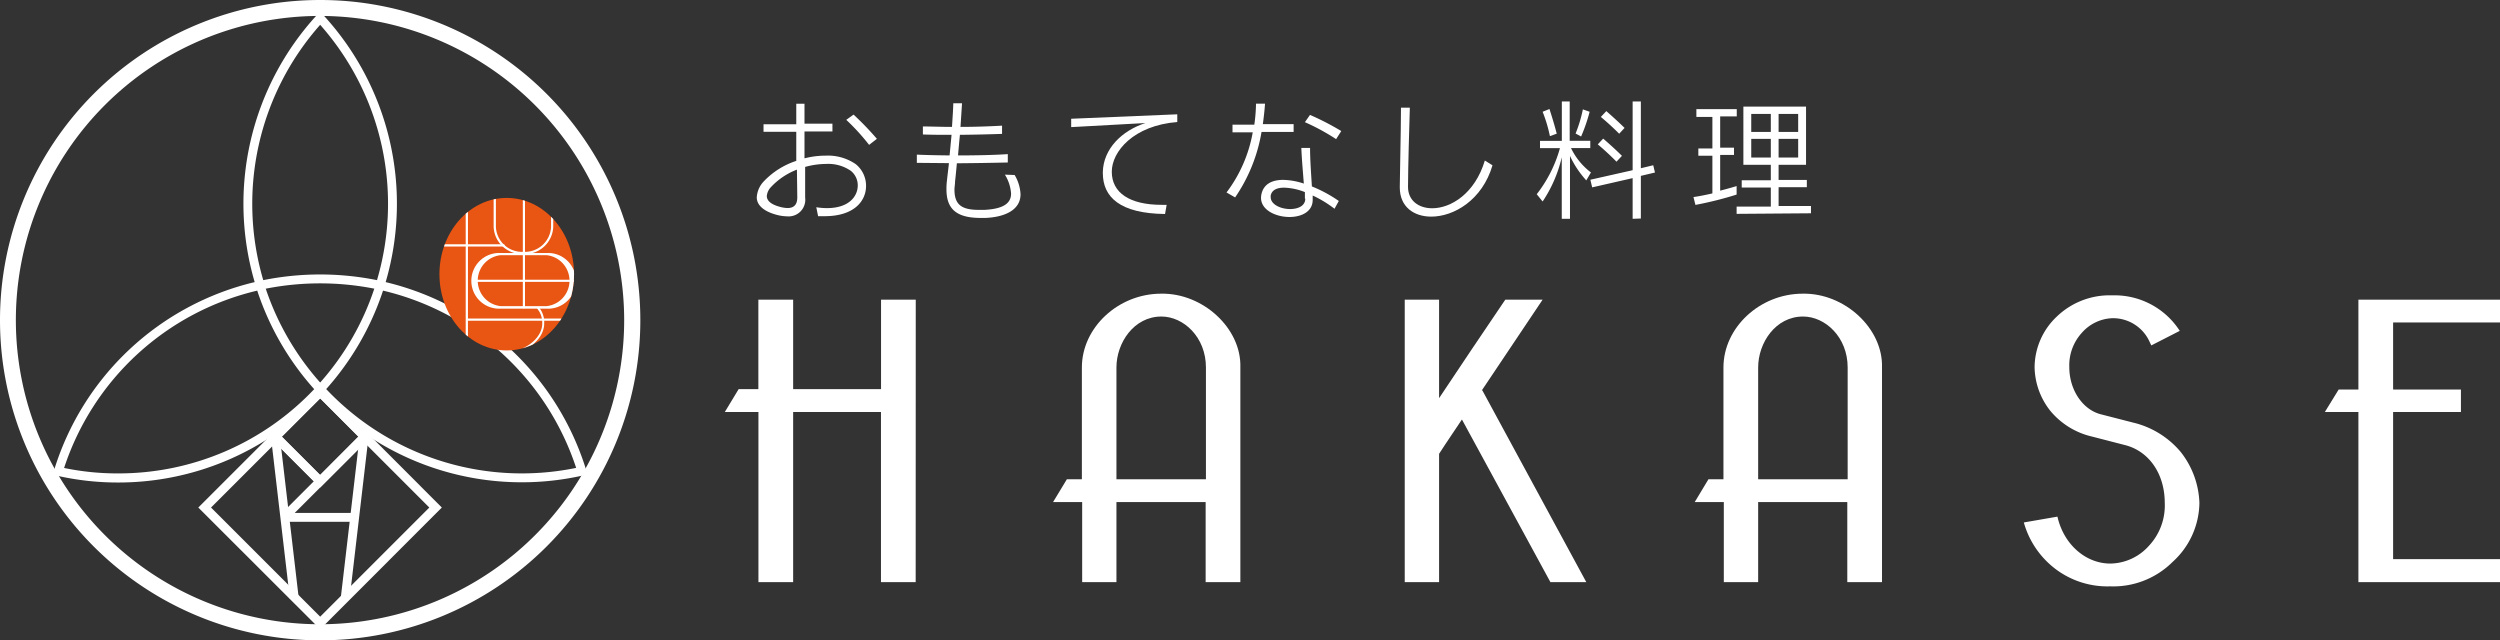
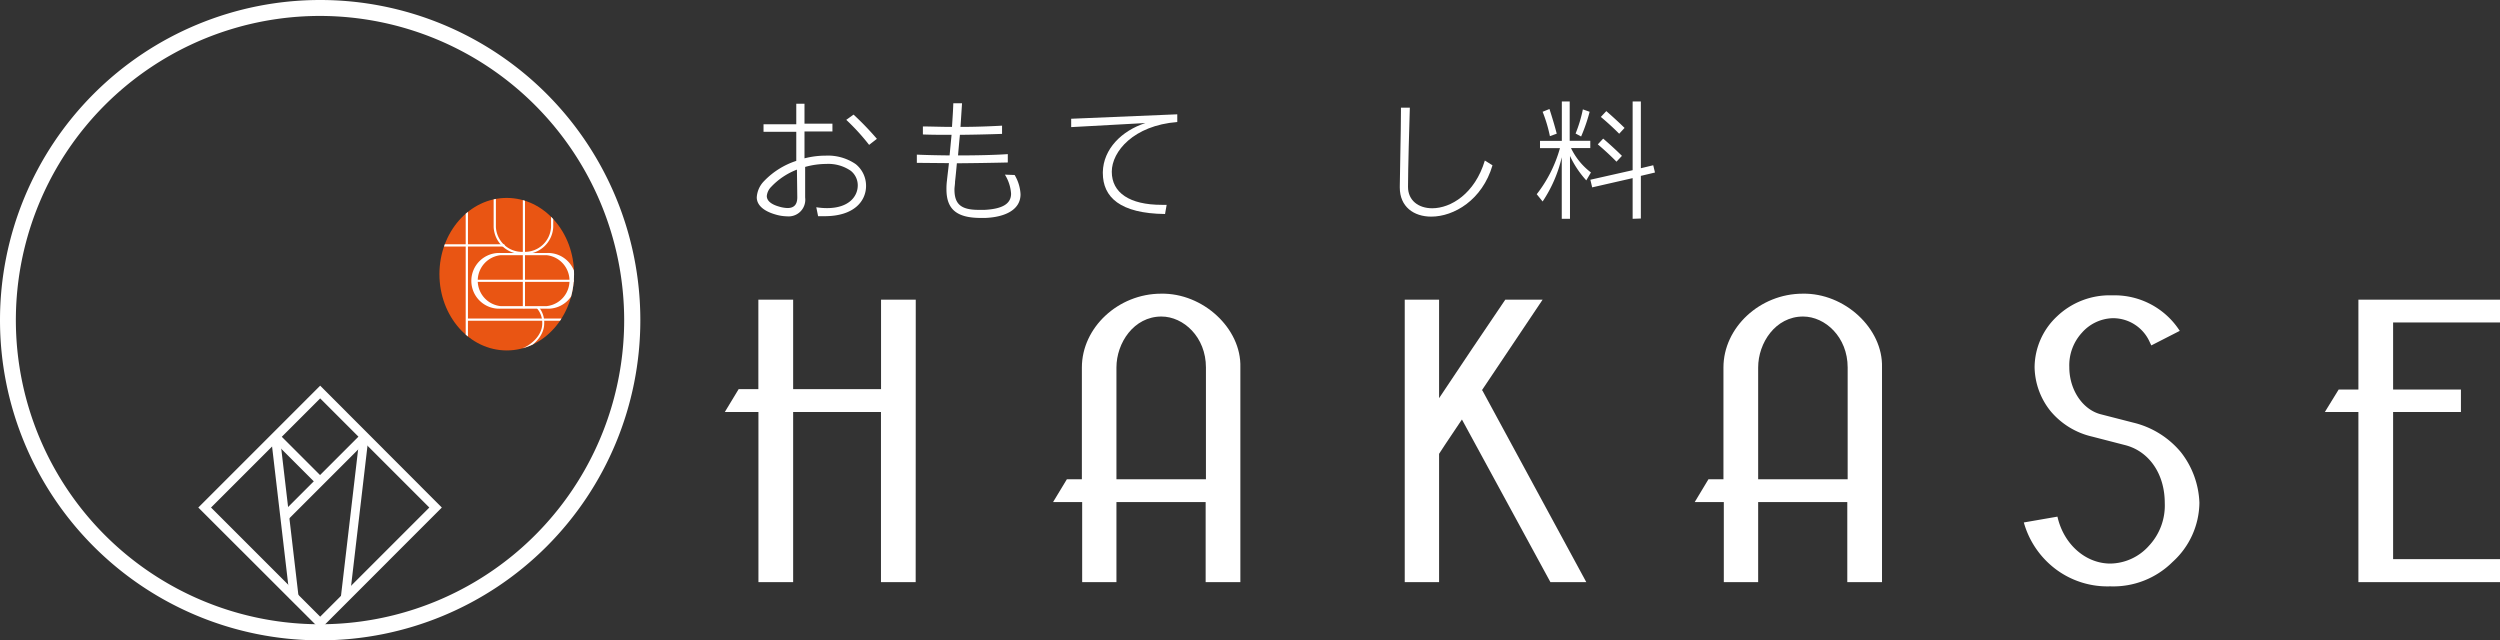
<svg xmlns="http://www.w3.org/2000/svg" viewBox="0 0 343.57 87.98">
  <rect x="0" y="0" width="343.57" height="87.98" fill="#333333" stroke="none" />
  <defs>
    <style>.cls-1{fill:none;}.cls-2{fill:#fff;}.cls-3{fill:#e95513;}.cls-4{clip-path:url(#clip-path);}</style>
    <clipPath id="clip-path">
      <ellipse class="cls-1" cx="69.64" cy="37.68" rx="9.25" ry="10.48" />
    </clipPath>
  </defs>
  <g id="Layer_2" data-name="Layer 2">
    <g id="レイヤー_1" data-name="レイヤー 1">
      <path class="cls-2" d="M125.84,80h-4.77V56.62H109V80h-4.77V56.62H99.61l1.9-3.14h2.71V41.18H109v12.3h12.08V41.18h4.77Z" />
      <path class="cls-2" d="M153.43,69V80h-4.71V69h-4l1.9-3.14h2.06V50.5c0-5.48,5-10.14,10.89-10.14,5.74-.11,11.06,4.77,10.89,10.14V80h-4.77V69Zm0-3.14h12.3V50.5c0-4.18-3.08-7-6.12-7-3.79,0-6.18,3.63-6.18,7Z" />
      <path class="cls-2" d="M218,80h-4.93L200.91,57.65c-1,1.52-2.17,3.2-3.14,4.72V80h-4.72V41.18h4.72V54.72c3-4.49,6.07-9.1,9.1-13.54H212l-8.35,12.46h.06Z" />
      <path class="cls-2" d="M241.62,69V80H236.9V69h-4l1.89-3.14h2.06V50.5c0-5.48,5-10.14,10.89-10.14,5.75-.11,11.06,4.77,10.9,10.14V80h-4.77V69Zm0-3.14h12.3V50.5c0-4.18-3.09-7-6.13-7-3.79,0-6.17,3.63-6.17,7Z" />
      <path class="cls-2" d="M282.75,71c.87,3.85,3.91,6.45,7.27,6.45A7.24,7.24,0,0,0,295.33,75a8.1,8.1,0,0,0,2.17-5.85c0-4.17-2.28-7.21-5.53-8L287.52,60a10.5,10.5,0,0,1-5.74-3.53,9.89,9.89,0,0,1-2.17-6,9.65,9.65,0,0,1,3.09-7,10.47,10.47,0,0,1,7.59-2.88,10.65,10.65,0,0,1,9.27,4.88l-3.91,2-.21-.44a5.51,5.51,0,0,0-5.15-3.3,5.86,5.86,0,0,0-4.18,2,6.62,6.62,0,0,0-1.73,4.72c0,3.2,1.9,5.9,4.39,6.5l4.44,1.14a12.2,12.2,0,0,1,6.51,4.06,11.93,11.93,0,0,1,2.54,6.94,11.11,11.11,0,0,1-3.68,8.13A11.54,11.54,0,0,1,290,80.58a11.83,11.83,0,0,1-7.59-2.44,12.12,12.12,0,0,1-4.28-6.34Z" />
      <path class="cls-2" d="M328.88,76.84h14.69V80H324.11V56.62H319.5l1.9-3.09h2.71V41.18h19.46v3.14H328.88v9.21h9.32v3.09h-9.32Z" />
      <path class="cls-2" d="M112.18,28.48a8.91,8.91,0,0,0,1.48.12c3,0,4.22-1.61,4.22-3.12a2.55,2.55,0,0,0-.95-2,5.44,5.44,0,0,0-3.39-.95,10.84,10.84,0,0,0-2.89.41v4.21a2.29,2.29,0,0,1-2.49,2.58,5.87,5.87,0,0,1-1.58-.25C104.9,29,104,28.16,104,27.12a3.49,3.49,0,0,1,1-2.23,10.73,10.73,0,0,1,4.43-2.78v-4l-4.5,0V17.08l4.5,0V14.26h1.13V17l3.84,0v1.07l-3.84,0v3.69a11.67,11.67,0,0,1,2.91-.37,6.73,6.73,0,0,1,4.12,1.16,3.81,3.81,0,0,1,1.43,3c0,2.05-1.61,4.16-5.68,4.16l-.91,0Zm-2.66-5.17A9.59,9.59,0,0,0,106,25.66a2.07,2.07,0,0,0-.62,1.28c0,.62.55,1.13,1.68,1.45a4.47,4.47,0,0,0,1.17.2c.93,0,1.34-.52,1.34-1.47Zm9.92-3.4a29.67,29.67,0,0,0-3.14-3.44l1-.72a39.68,39.68,0,0,1,3.21,3.33Z" />
      <path class="cls-2" d="M139.44,24.05a5.68,5.68,0,0,1,.81,2.65c0,2.19-2.22,3.14-4.82,3.25-.22,0-.43,0-.65,0-3.33,0-4.71-1.22-4.71-3.93a8.73,8.73,0,0,1,.07-1.22c.05-.52.16-1.34.27-2.38L126,22.38l0-1.13c1.24.06,2.84.09,4.5.11l.27-2.83c-1.31,0-2.63,0-3.94-.05v-1.1c1.16,0,2.56.06,4,.06.07-1.1.15-2.19.18-3.25l1.2,0L132,17.44c2.05,0,4.11-.08,5.71-.17V18.4c-1.74.06-3.73.11-5.79.13-.1,1-.18,1.92-.26,2.83,2.42,0,5-.05,6.84-.18v1.15c-2.08.05-4.53.09-7,.11-.09,1-.18,1.93-.25,2.52,0,.4-.08.76-.08,1.08,0,2,.88,2.8,3.32,2.8.25,0,.54,0,.83,0,2.29-.12,3.63-.75,3.63-2.22A5.64,5.64,0,0,0,138.1,24Z" />
      <path class="cls-2" d="M160.11,29.41c-6.18-.07-8.55-2.31-8.55-5.63v-.14c.07-3.16,2.58-5.67,5.85-6.73l-10.2.56,0-1.15,14.58-.61v1.06c-6,.47-9,4.05-9,6.83v0c0,2.89,2.45,4.55,6.86,4.55l.68,0Z" />
-       <path class="cls-2" d="M168.56,26.45a19.25,19.25,0,0,0,3.6-8.26l-2.78,0V17.13l3,0a22.24,22.24,0,0,0,.23-2.88l1.24,0c-.07,1-.18,1.92-.3,2.81l4.23,0v1.07l-4.41,0a22.5,22.5,0,0,1-3.63,9Zm14.84,2.24a15.68,15.68,0,0,0-3-1.82l0,.43v.17c0,1.62-1.54,2.35-3.19,2.35-1.88,0-3.91-.95-3.91-2.63a2.5,2.5,0,0,1,.05-.47c.29-1.41,1.44-2,3-2a9.43,9.43,0,0,1,2.83.51c-.11-1.55-.27-3.16-.34-4.9h1.2c0,1.69.16,3.73.25,5.29a18.7,18.7,0,0,1,3.7,2Zm-4.07-1.41c0-.29,0-.59,0-.88a8.41,8.41,0,0,0-2.85-.61c-1,0-1.69.32-1.85,1.08a.93.93,0,0,0,0,.23c0,1,1.38,1.63,2.66,1.63,1.09,0,2.09-.43,2.09-1.42Zm4.29-8.16a29.69,29.69,0,0,0-4.29-2.33l.7-1a37.24,37.24,0,0,1,4.3,2.22Z" />
      <path class="cls-2" d="M205.11,22.72c-1.4,4.77-5.3,7.05-8.42,7.05-2.39,0-4.32-1.35-4.32-4v-.15c0-1.61.16-7.49.16-10.34v-.48h1.22c-.08,2.56-.24,8.21-.25,10.88,0,1.88,1.45,2.94,3.33,2.94,2.55,0,5.86-2,7.23-6.56Z" />
      <path class="cls-2" d="M214.63,30.07V21.61A18.35,18.35,0,0,1,212,27.69l-.81-1a18.17,18.17,0,0,0,3.19-6.33h-2.74v-1h3V13.94h1.08v5.41h2.83v1h-2.65a9.18,9.18,0,0,0,2.74,3.35L218,24.79a13.41,13.41,0,0,1-2.24-3.36v8.64ZM213,18.71a19.86,19.86,0,0,0-1-3.35l.94-.38c.37,1.15.69,2.2,1,3.39Zm3.53-.36a18.54,18.54,0,0,0,1-3.32l.93.33a23.34,23.34,0,0,1-1.17,3.4Zm7.84,11.72V24.48l-5.56,1.27-.25-1.05,5.81-1.31V13.94h1.13v9.18l1.7-.41.24,1-1.94.46v5.86Zm-2.22-7.85c-1.29-1.32-2.57-2.38-2.57-2.38l.74-.79s1.34,1.13,2.58,2.37Zm.37-3.84c-1.25-1.27-2.52-2.31-2.52-2.31l.75-.8s1.27,1.09,2.51,2.31Z" />
-       <path class="cls-2" d="M238.66,26.74A48.72,48.72,0,0,1,233,28.16l-.27-1.08c.81-.11,1.72-.3,2.6-.5V21.4h-1.93v-1h1.93V16.07h-2.2V15h5.55v1H236.4v4.29h1.9v1h-1.9v4.91c1.27-.32,2.26-.63,2.26-.63Zm0,2.65v-1h4.7V25.77h-4v-1h4V22.65h-3.77v-8h8.61v8h-3.77v2.08h3.88v1h-3.88v2.58h4.45v1Zm4.7-13.73h-2.69v2.47h2.69Zm0,3.42h-2.69v2.57h2.69Zm3.76-3.42h-2.69v2.47h2.69Zm0,3.42h-2.69v2.57h2.69Z" />
-       <path class="cls-2" d="M16.25,66.31a37.66,37.66,0,0,1-8.31-.91l-.65-.14.14-.64A38.07,38.07,0,0,1,35,38.77,38.34,38.34,0,0,1,43.53,2.09L44,1.61l.45.48A38.28,38.28,0,0,1,53,38.77a38.09,38.09,0,0,1,27.55,25.8l.19.6-.61.17A38.19,38.19,0,0,1,44,54.37,38.18,38.18,0,0,1,16.25,66.31Zm-7.45-2a36.07,36.07,0,0,0,7.45.75A37,37,0,0,0,43.18,53.48a38.22,38.22,0,0,1-7.83-13.54A36.82,36.82,0,0,0,8.8,64.34Zm36-10.87A37,37,0,0,0,79.18,64.3,36.84,36.84,0,0,0,52.64,39.94,38.35,38.35,0,0,1,44.83,53.47Zm-8.29-13.8A37.14,37.14,0,0,0,44,52.57a36.93,36.93,0,0,0,7.44-12.9A38.51,38.51,0,0,0,36.54,39.67ZM44,3.41A37.1,37.1,0,0,0,36.18,38.5a39.54,39.54,0,0,1,15.63,0A37.08,37.08,0,0,0,44,3.41Z" />
      <path class="cls-2" d="M44,86.48,27.25,69.75,44,53,60.72,69.75ZM29,69.75l15,15,15-15-15-15Z" />
-       <path class="cls-2" d="M44,67l-7-7,7-7,7,7Zm-5.27-7L44,65.27,49.25,60,44,54.74Z" />
      <rect class="cls-2" x="36.86" y="64.89" width="15.53" height="1.22" transform="translate(-33.24 50.74) rotate(-45)" />
      <rect class="cls-2" x="40.3" y="58.73" width="1.22" height="8.68" transform="translate(-32.62 47.4) rotate(-45)" />
      <rect class="cls-2" x="37.57" y="70.49" width="22.34" height="1.22" transform="translate(-27.54 111.24) rotate(-83.33)" />
      <rect class="cls-2" x="38.53" y="59.93" width="1.22" height="22.34" transform="translate(-7.99 5.03) rotate(-6.67)" />
-       <rect class="cls-2" x="39.25" y="70.49" width="9.49" height="1.22" />
      <path class="cls-2" d="M44,88A44,44,0,1,1,88,44,44,44,0,0,1,44,88ZM44,2.19A41.8,41.8,0,1,0,85.78,44,41.85,41.85,0,0,0,44,2.19Z" />
      <ellipse class="cls-3" cx="69.64" cy="37.68" rx="9.25" ry="10.48" />
      <g class="cls-4">
        <path class="cls-2" d="M69.16,33.88H61a.16.16,0,0,1-.15-.16.15.15,0,0,1,.15-.15h8.21a.15.15,0,0,1,.15.15A.16.16,0,0,1,69.16,33.88Z" />
        <path class="cls-2" d="M78.8,38.74H65.13a.15.15,0,1,1,0-.3H78.8a.15.15,0,0,1,0,.3Z" />
        <path class="cls-2" d="M64.18,46.85A.15.15,0,0,1,64,46.7V28.8a.15.15,0,0,1,.15-.15.16.16,0,0,1,.16.15V46.7A.16.16,0,0,1,64.18,46.85Z" />
        <path class="cls-2" d="M72,34.91h-.16a3.89,3.89,0,0,1-4-3.73v-4a.15.15,0,0,1,.15-.15.15.15,0,0,1,.16.15v4a3.59,3.59,0,0,0,3.72,3.43H72a3.6,3.6,0,0,0,3.73-3.43v-1.7a.14.14,0,0,1,.15-.15.15.15,0,0,1,.15.15v1.7A3.89,3.89,0,0,1,72,34.91Z" />
        <path class="cls-2" d="M75.12,42.42H68.8a3.83,3.83,0,1,1,0-7.65h6.32a3.83,3.83,0,1,1,0,7.65ZM68.8,35.07a3.52,3.52,0,0,0,0,7h6.32a3.52,3.52,0,0,0,0-7Z" />
        <path class="cls-2" d="M72,42.37a.15.15,0,0,1-.15-.15V27.46a.15.15,0,1,1,.3,0V42.22A.15.15,0,0,1,72,42.37Z" />
        <path class="cls-2" d="M77.51,44.08H64.24a.15.15,0,1,1,0-.3H77.51a.15.15,0,1,1,0,.3Z" />
        <path class="cls-2" d="M71,48.39a.15.15,0,0,1-.15-.13.15.15,0,0,1,.13-.17c1.41-.17,3.54-1.71,3.54-3.63a3,3,0,0,0-.66-2,.16.16,0,0,1,0-.22.15.15,0,0,1,.21,0,3.26,3.26,0,0,1,.72,2.2c0,2.12-2.25,3.74-3.8,3.93Z" />
      </g>
    </g>
  </g>
</svg>